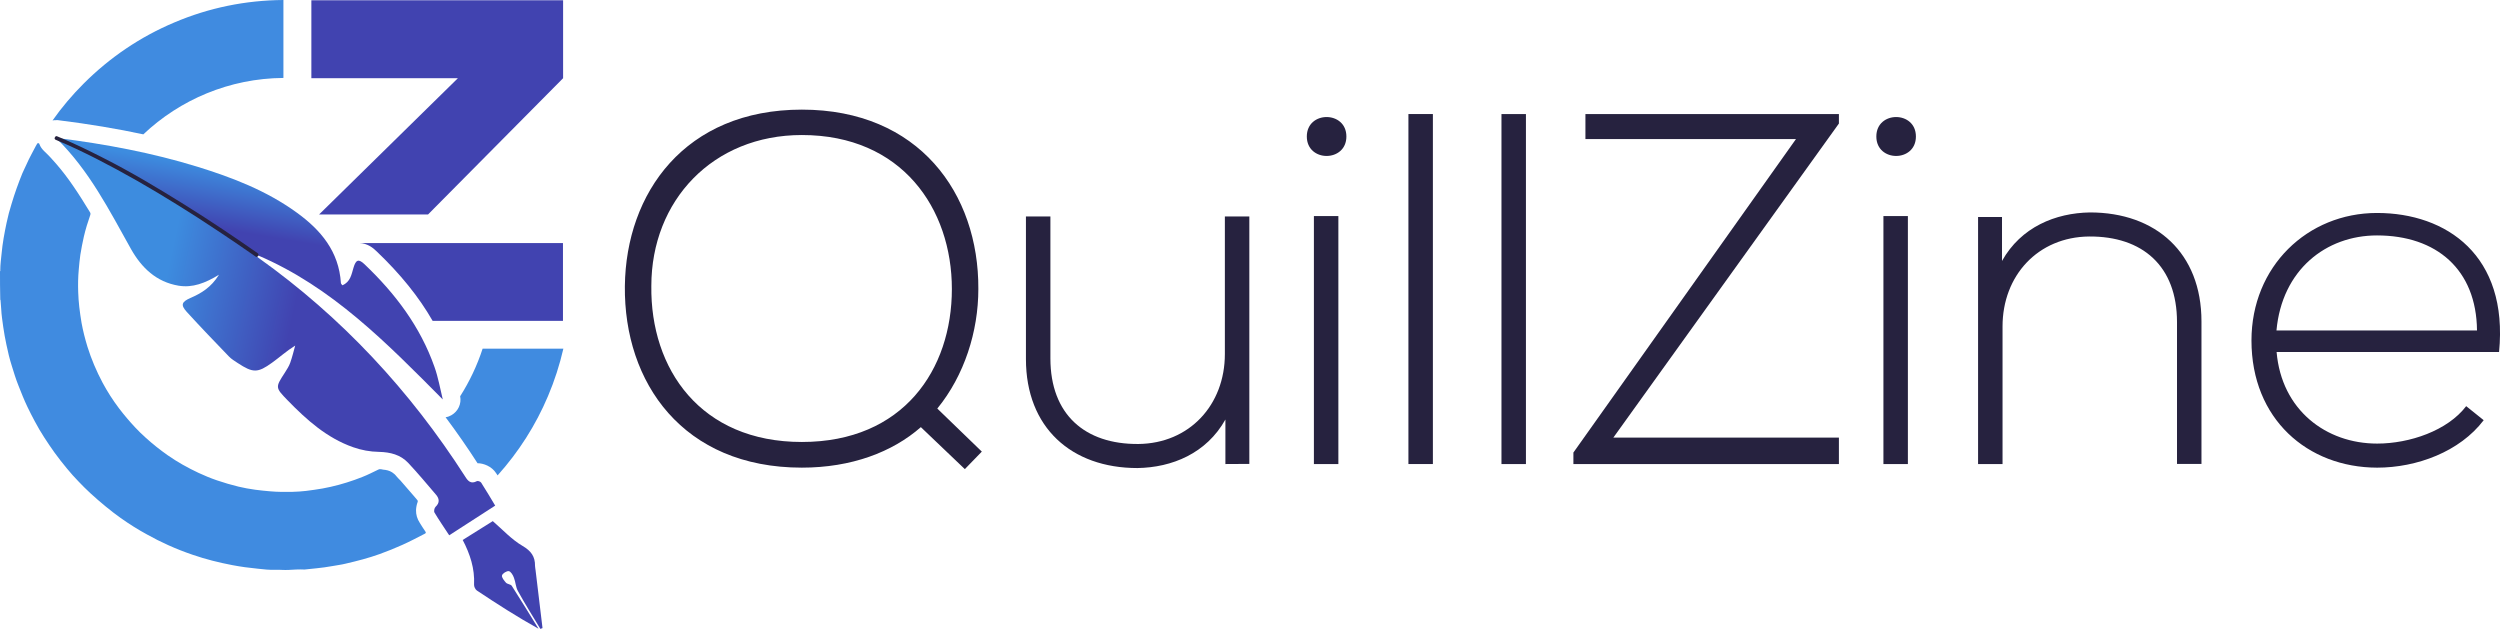
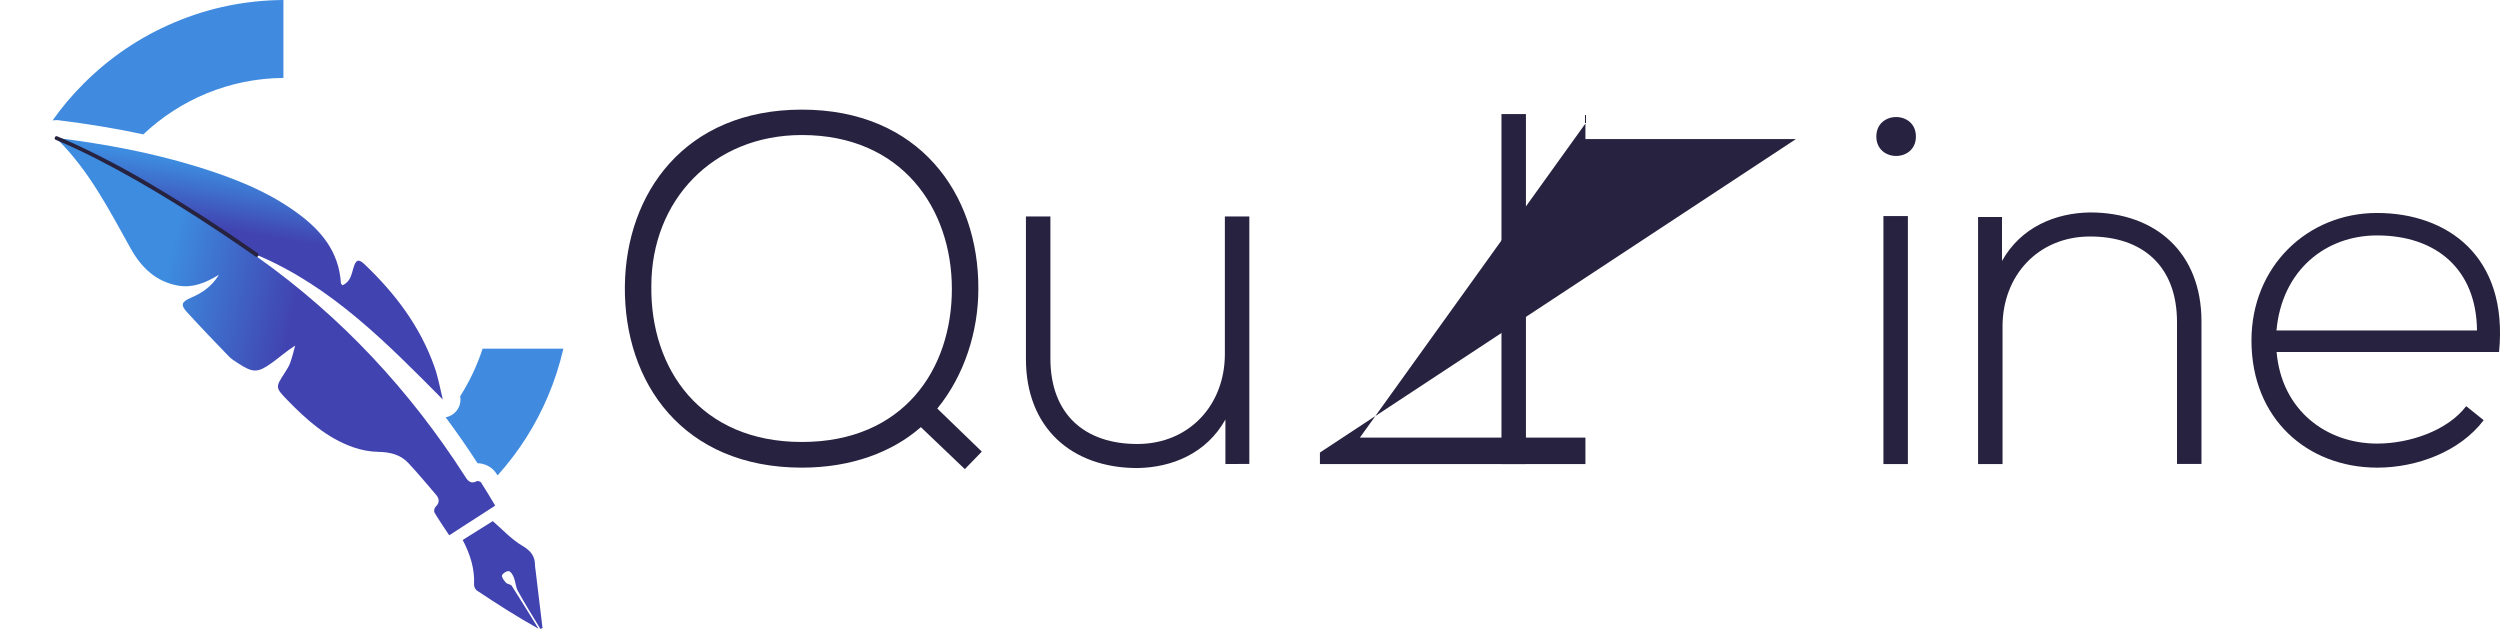
<svg xmlns="http://www.w3.org/2000/svg" version="1.1" id="Layer_1" x="0px" y="0px" viewBox="0 0 1870 470.4" style="enable-background:new 0 0 1870 470.4;" xml:space="preserve">
  <style type="text/css"> .st0{fill:#4143B0;} .st1{fill:#408BE0;} .st2{fill:url(#SVGID_1_);} .st3{fill:url(#SVGID_00000096764769977253651340000000759082414176115843_);} .st4{fill:url(#SVGID_00000036961856849419863690000013672529555900481925_);} .st5{fill:#26223F;} </style>
  <g>
-     <polygon class="st0" points="238.7,160.4 320.2,160.4 421.2,58.5 421.2,0.2 232.9,0.2 232.9,58.5 342.5,58.5 " />
    <g>
-       <path class="st1" d="M0,202.9c0.4-0.2,0.2-0.6,0.2-0.8c0-4.2,0.6-8.4,1-12.5c0.7-7.7,2.1-15.2,3.7-22.8c1-4.9,2.3-9.7,3.8-14.5 c2.3-7.7,5-15.2,8-22.6c1-2.4,2.2-4.6,3.2-6.9c2-4.6,4.6-9.1,6.9-13.6c0.3-0.6,0.7-1.1,1-1.7c0.2-0.4,0.5-0.4,0.9-0.4 c0.4,0,0.6,0.2,0.7,0.5c0.8,2.3,2.2,4.1,3.9,5.7c3.1,2.9,5.9,6,8.7,9.2c4.5,5.2,8.7,10.7,12.6,16.4c4.5,6.5,8.7,13.3,12.8,20 c0.3,0.5,0.4,1,0.2,1.7c-1.9,5.4-3.6,10.9-4.9,16.5c-1,4.5-1.9,9-2.6,13.5c-0.5,3.7-0.9,7.4-1.2,11.2c-0.5,5.6-0.6,11.1-0.4,16.7 c0.1,3.7,0.4,7.4,0.8,11.1c0.5,4,1,7.9,1.7,11.9c1.1,6,2.6,11.9,4.4,17.8c2.9,9.3,6.7,18.2,11.3,26.9c3.6,6.7,7.7,13.1,12.3,19.2 c3.8,5,7.8,9.7,12.1,14.3c2.6,2.8,5.3,5.4,8.1,7.9c5.1,4.6,10.5,8.9,16.2,12.9c7.3,5.1,15,9.4,23.1,13.2c4.5,2.1,9.1,4,13.8,5.6 c5.3,1.8,10.7,3.4,16.1,4.7c4.1,1,8.2,1.7,12.4,2.3c3.8,0.5,7.5,0.9,11.3,1.2c5.5,0.5,11.1,0.5,16.6,0.4c3.4-0.1,6.8-0.3,10.2-0.7 c4.1-0.5,8.2-1.1,12.3-1.8c8.3-1.5,16.3-3.7,24.2-6.5c3.9-1.4,7.8-2.9,11.5-4.7c2.1-1,4.1-2,6.2-3c1.2-0.6,2.4-0.1,3.6,0.1 c2.3,0.2,4.6,0.7,6.6,2c1.2,0.8,2.3,1.7,3.1,2.8c0.9,1.2,2.1,2.2,3.1,3.3c3.2,3.8,6.5,7.5,9.8,11.3c1,1.1,1.9,2.3,2.9,3.4 c0.4,0.5,0.4,0.8,0.2,1.4c-0.7,1.9-1.1,3.9-1.2,6c-0.1,3.5,0.9,6.7,2.8,9.6c1.4,2.2,2.7,4.4,4.2,6.5c0.6,0.9,0.3,1.2-0.4,1.6 c-5.6,2.9-11.1,5.8-16.9,8.4c-5.5,2.5-11.1,4.7-16.8,6.8c-8.3,3-16.9,5.2-25.5,7.2c-3.2,0.8-6.5,1.2-9.8,1.8 c-2.1,0.4-4.2,0.7-6.3,1c-1.9,0.3-3.9,0.5-5.9,0.7c-2.9,0.3-5.8,0.6-8.7,0.9c-0.2,0-0.3,0-0.5,0c-3.8-0.2-7.7,0.1-11.5,0.3 c-3.3,0.2-6.5-0.2-9.7-0.1c-4.4,0.2-8.9-0.3-13.3-0.8c-6.4-0.6-12.9-1.5-19.2-2.7c-10-1.9-19.9-4.4-29.5-7.7 c-6.2-2.1-12.3-4.5-18.3-7.2c-5.4-2.4-10.7-5.1-15.9-8c-6.8-3.7-13.5-7.9-19.8-12.4c-3.8-2.7-7.6-5.6-11.2-8.6 c-3.9-3.2-7.6-6.4-11.3-9.8c-3.2-2.9-6.1-5.9-9.1-9c-2.9-3-5.7-6.1-8.4-9.4c-3.3-4-6.5-8-9.5-12.2c-2.6-3.7-5.2-7.4-7.6-11.2 c-2.5-3.9-4.9-7.9-7.1-12.1c-1.9-3.6-3.8-7.2-5.5-10.8c-2.5-5.2-4.6-10.6-6.7-15.9c-1.9-4.7-3.4-9.6-4.9-14.5 c-1.7-5.3-3-10.7-4.1-16.1c-1-4.4-1.7-8.9-2.4-13.4c-0.6-4.4-1.3-8.8-1.5-13.3c-0.1-2.2-0.4-4.3-0.5-6.5c0-0.2-0.1-0.3-0.2-0.4 C0,216.9,0,209.9,0,202.9z M47.8,258" />
-     </g>
+       </g>
    <path class="st1" d="M43.5,89.9c23.2,2.9,44.2,6.4,63.7,10.6c27.4-25.9,64.3-41.9,104.8-42.2V0c-28.3,0.2-55.7,5.8-81.6,16.8 c-25.4,10.7-48.2,26.1-67.8,45.7c-8.6,8.6-16.4,17.8-23.3,27.6c0.8-0.2,1.7-0.2,2.5-0.2C42.4,89.8,42.9,89.8,43.5,89.9L43.5,89.9z" />
    <path class="st1" d="M361,260.8c-4.1,12.6-9.8,24.6-16.8,35.6c1.1,5.6-1.5,11.3-6.6,14.2c-1.4,0.8-2.8,1.3-4.3,1.5 c8.3,11.1,16.3,22.6,23.9,34.4c4.5,0,10.5,2.3,13.8,7.3c0.4,0.6,0.8,1.2,1.2,1.8c15.8-17.6,28.5-37.5,37.7-59.3 c4.9-11.5,8.7-23.4,11.5-35.5H361L361,260.8z" />
    <path class="st0" d="M400.2,423.3c0.1-7-2.9-11.2-9.4-15c-8.2-4.8-14.8-12.1-22.2-18.5c-6.7,4.2-14.3,9-22.5,14.1 c5.5,10.5,9.1,21.4,8.5,33.4c-0.1,1.4,0.9,3.6,2.1,4.4c15,10,30.1,19.7,46.1,28.6c-6.6-10.7-13.2-21.5-20-32.1 c-0.8-1.2-3.2-1.2-4.3-2.3c-1.4-1.6-3.4-4-3-5.5c0.4-1.5,3.5-3.4,5.1-3.2c1.5,0.3,3.1,2.9,3.8,4.9c1.3,3.2,1.3,7,3,10 c5.3,9.6,11.1,18.9,16.8,28.3c0.5-0.2,1-0.4,1.6-0.6c-1.7-14.4-3.5-28.9-5.2-43.3C400.5,425.4,400.2,424.3,400.2,423.3L400.2,423.3 z" />
-     <path class="st0" d="M281.8,188.1c17.6,16.8,31.5,33.9,41.8,51.9h97.5v-58.2H268.9C274.8,182,279.1,185.4,281.8,188.1L281.8,188.1z " />
    <linearGradient id="SVGID_1_" gradientUnits="userSpaceOnUse" x1="41.99" y1="369.19" x2="41.89" y2="369.29" gradientTransform="matrix(1 0 0 -1 0 472.44)">
      <stop offset="0" style="stop-color:#4143B0" />
      <stop offset="1" style="stop-color:#3D8CDF" />
    </linearGradient>
    <path class="st2" d="M42,103.2c-0.1,0-0.1,0-0.2,0C41.9,103.2,41.9,103.3,42,103.2L42,103.2L42,103.2z" />
    <linearGradient id="SVGID_00000087412827788486613880000009458992929587409325_" gradientUnits="userSpaceOnUse" x1="191.482" y1="296.748" x2="198.872" y2="341.068" gradientTransform="matrix(1 0 0 -1 0 472.44)">
      <stop offset="0" style="stop-color:#4143B0" />
      <stop offset="1" style="stop-color:#3D8CDF" />
    </linearGradient>
    <path style="fill:url(#SVGID_00000087412827788486613880000009458992929587409325_);" d="M192.9,191 c55.4,23.6,96.4,65.6,138.3,107.8c-2-8.1-3.4-16.5-6.2-24.3c-10.6-30.2-29.4-55-52.3-76.8c-4.5-4.3-6.5-3.5-8.3,2.6 c-1.5,5-2.3,10.6-8.3,13.1c-0.5-0.7-1.1-1.2-1.1-1.7c-1.5-23.6-15-39.7-33.2-52.8c-22.5-16.3-48-26.1-74.2-34.2 c-33.8-10.4-68.5-16.9-104.2-21.4C93.6,124.5,152.2,162.5,192.9,191L192.9,191z" />
    <linearGradient id="SVGID_00000143617659327878634310000004061178617473566375_" gradientUnits="userSpaceOnUse" x1="214.752" y1="215.068" x2="117.992" y2="235.748" gradientTransform="matrix(1 0 0 -1 0 472.44)">
      <stop offset="0" style="stop-color:#4143B0" />
      <stop offset="1" style="stop-color:#3D8CDF" />
    </linearGradient>
    <path style="fill:url(#SVGID_00000143617659327878634310000004061178617473566375_);" d="M359.9,361c-0.5-0.8-2.5-1.5-3.2-1.1 c-4.5,2.4-6.7-0.1-8.8-3.5c-41.2-64.2-92.3-119.2-154.5-163.5c-0.7-0.5-1.4-1.1-1.7-2.1c-40.9-28.6-99.5-66.6-149.6-87.4 c24.6,24,39.6,53.8,55.9,82.9c7.9,14,18.9,24.6,35.6,27.4c10.5,1.7,19.8-1.9,30.2-8.2c-5.9,9.5-13.3,13.9-21.4,17.4 c-6.6,2.9-7.4,5.2-2.7,10.4c10.3,11.3,20.9,22.3,31.5,33.3c1.9,2,4.4,3.5,6.7,5c11.3,7.4,14.8,7.5,25.6-0.3 c5.6-4,10.7-8.7,17.3-12.8c-1.2,4.3-2.2,8.6-3.7,12.8c-0.9,2.6-2.5,5-4,7.4c-7.2,11.1-7.3,11.1,2.1,20.8 c14.2,14.6,29.3,28.1,48.9,35c6.2,2.2,12.8,3.4,19.4,3.5c8.5,0.2,16,2.1,21.8,8.2c7.2,7.7,14,15.8,20.8,23.8c2.5,2.9,3,6-0.3,9.1 c-0.9,0.8-1.4,3.3-0.8,4.3c3.4,5.7,7.2,11.2,11,17c11.5-7.4,22.5-14.5,34.4-22.2C367.2,372.9,363.7,366.9,359.9,361L359.9,361z" />
    <path class="st5" d="M193.3,190c-0.1-0.2-0.2-0.3-0.4-0.5c-8.6-6-17.2-11.9-25.9-17.7c-9.5-6.3-19.1-12.6-28.8-18.6 c-10-6.3-20.2-12.4-30.4-18.4c-10.2-5.9-20.5-11.6-31-16.9c-10-5.1-20.1-10-30.4-14.4c-1.2-0.5-2.5-1.1-3.8-1.6 c-0.7-0.3-1.3,0.3-1.5,0.8c-0.1,0.1-0.1,0.3-0.2,0.4c-0.3,0.6,0.3,1.3,0.8,1.5c10.2,4.2,20.2,9,30.1,14 c10.4,5.3,20.7,10.9,30.9,16.7c10.3,5.9,20.5,12,30.6,18.3c9.7,6,19.3,12.2,28.9,18.6c8.8,5.8,17.5,11.7,26.1,17.7 c1,0.7,2,1.4,3,2.1c0.4,0.3,1.1,0.2,1.5-0.2c0.1-0.1,0.2-0.2,0.3-0.4C193.5,191,193.5,190.4,193.3,190L193.3,190z" />
  </g>
  <g>
    <path class="st5" d="M731.8,216.2c0,31.8-10.5,64.7-30.7,89.4l33.3,32.2l-12.7,13.1l-32.9-31.4c-21.3,18.7-52,30.3-89,30.3 c-89,0-133.2-63.6-132.4-135.8c0.8-69.6,44.9-132,132.4-132S732.2,144.7,731.8,216.2L731.8,216.2z M487.2,213.9 c-0.8,62.1,36.7,116.7,112.6,116.7S712,276.4,712,216.2S674.6,101,599.8,101C533.2,101,487.2,150,487.2,213.9z" />
    <path class="st5" d="M916.6,347.1v-33.3c-14.2,25.4-40,35.9-65.8,36.3c-49.4,0-83.4-30.3-83.4-81.5V161.9h18.3v106.2 c0,41.9,25.8,64.3,65.8,64c38.2-0.4,64.7-29.2,64.7-67.3V161.9h18.3v185.1L916.6,347.1L916.6,347.1z" />
-     <path class="st5" d="M1007.1,102.1c0,19.4-29.6,19.4-29.6,0S1007.1,82.7,1007.1,102.1z M982.8,161.6v185.5h18.3V161.6L982.8,161.6 L982.8,161.6z" />
-     <path class="st5" d="M1071.8,85.3v261.8h-18.3V85.3H1071.8z" />
    <path class="st5" d="M1141.4,85.3v261.8h-18.3V85.3H1141.4z" />
-     <path class="st5" d="M1185.9,85.3h189.6v7.1l-168.7,234.9h168.7v19.8h-198.6v-8.6L1343.4,104h-157.5L1185.9,85.3L1185.9,85.3z" />
+     <path class="st5" d="M1185.9,85.3v7.1l-168.7,234.9h168.7v19.8h-198.6v-8.6L1343.4,104h-157.5L1185.9,85.3L1185.9,85.3z" />
    <path class="st5" d="M1433.1,102.1c0,19.4-29.6,19.4-29.6,0S1433.1,82.7,1433.1,102.1z M1408.8,161.6v185.5h18.3V161.6 L1408.8,161.6L1408.8,161.6z" />
    <path class="st5" d="M1497.5,162.3v32.9c14.2-25.4,40-35.9,65.8-36.3c49.4,0,83.4,30.3,83.4,81.5v106.6h-18.3V240.9 c0-41.9-25.8-64.3-65.8-64c-38.2,0.4-64.7,29.2-64.7,67.3v102.9h-18.3V162.3H1497.5L1497.5,162.3z" />
    <path class="st5" d="M1684.1,254.7c0-55.4,41.9-95.4,93.9-95.4s98.4,31.8,91.3,104h-166.4c3.7,43.4,37,68.5,75.2,68.5 c24.3,0,52.7-9.7,66.6-28l13.1,10.5c-17.9,23.6-50.1,35.5-79.7,35.5C1726,349.7,1684.1,313.4,1684.1,254.7L1684.1,254.7z M1852.8,247.2c-0.4-45.6-30.3-71.1-74.8-71.1c-38.2,0-71.1,25.8-75.2,71.1H1852.8L1852.8,247.2z" />
  </g>
</svg>